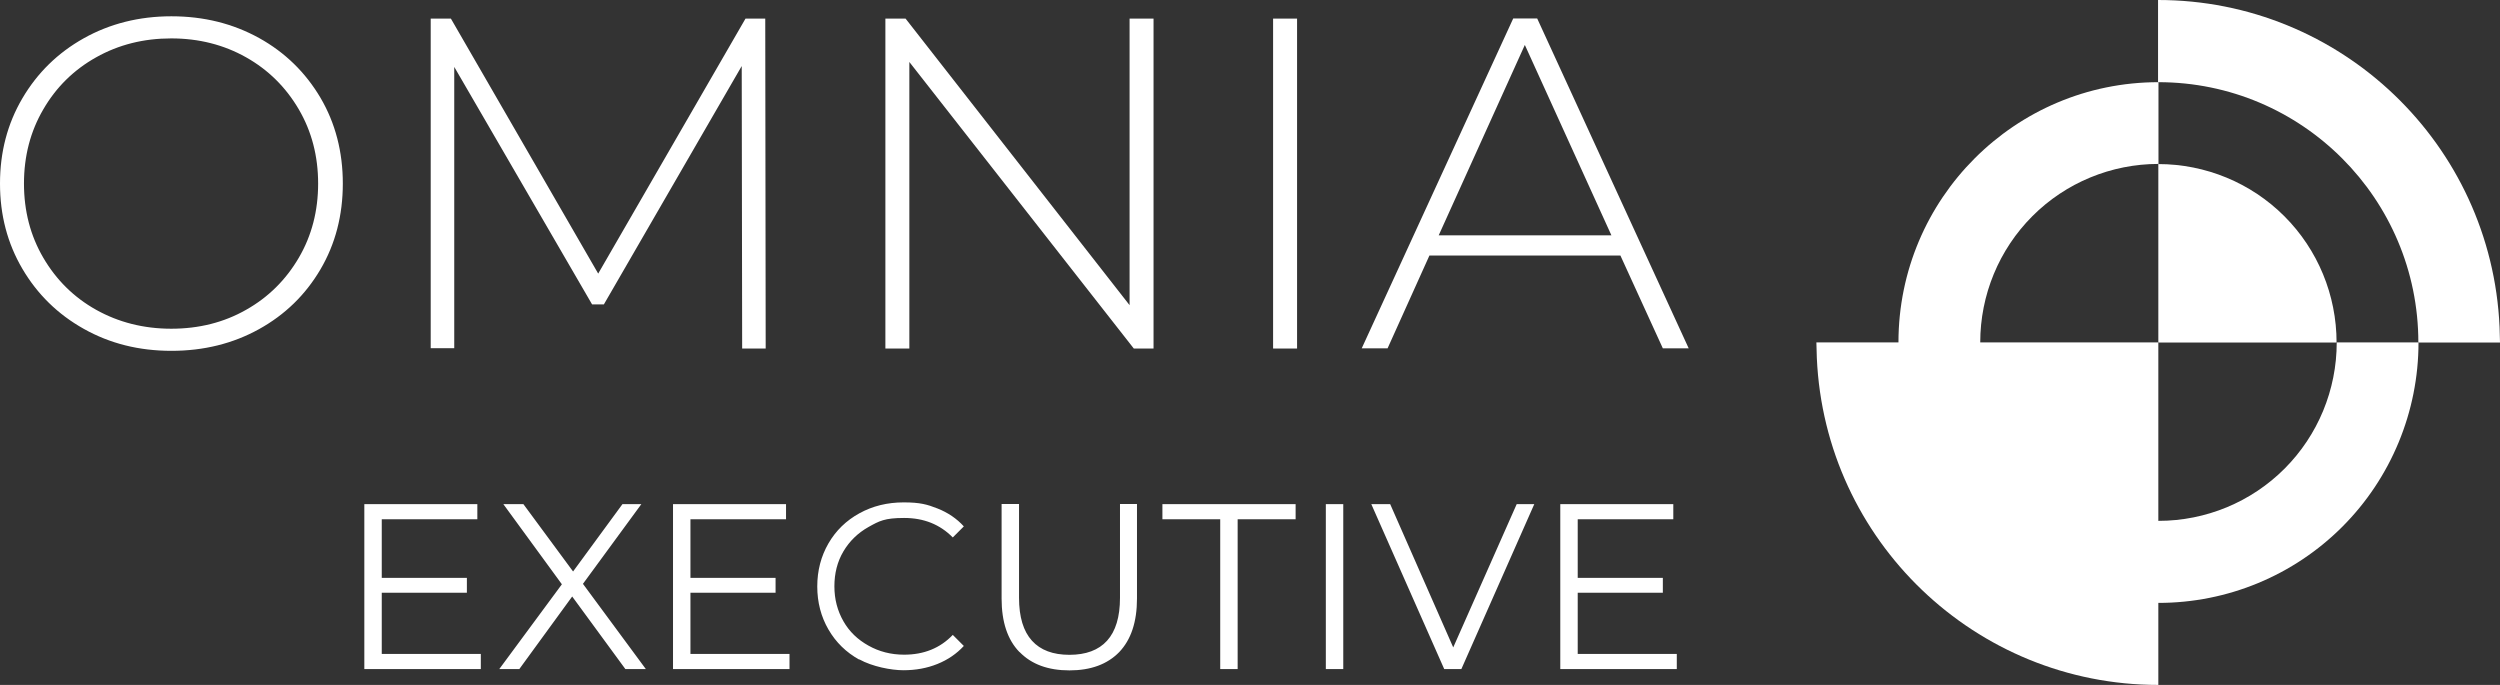
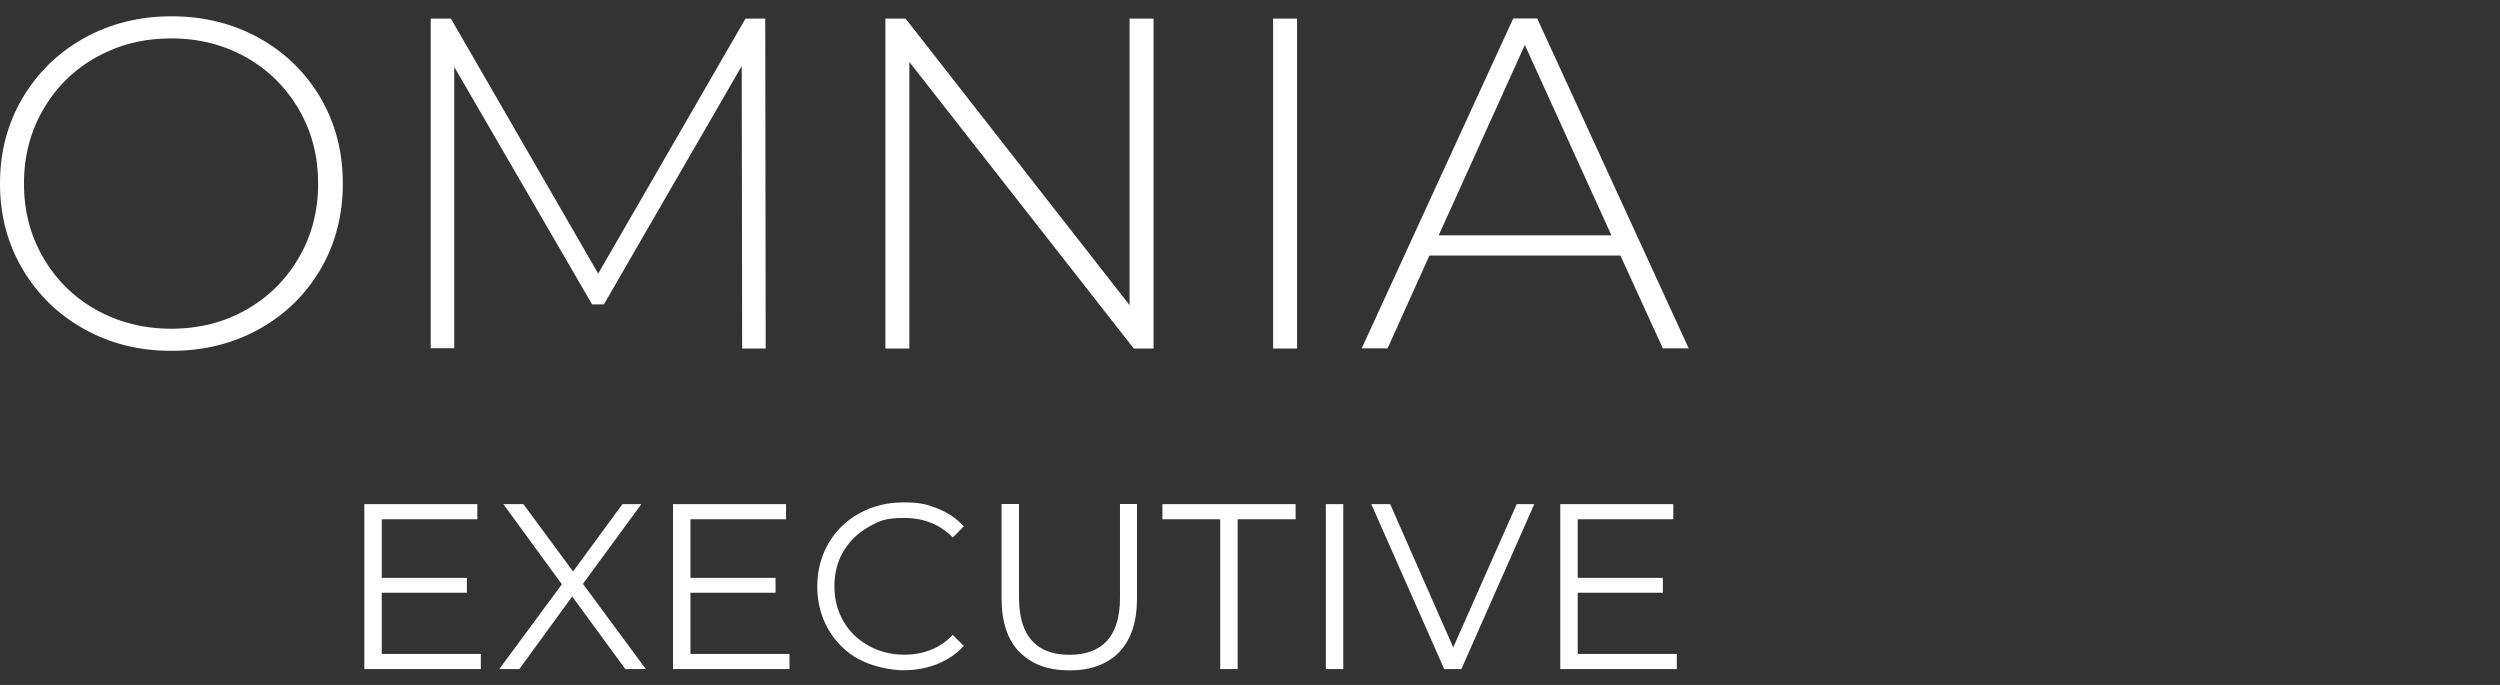
<svg xmlns="http://www.w3.org/2000/svg" width="219" height="60" viewBox="0 0 219 60" fill="none">
  <rect x="0" y="0" width="219" height="60" fill="#333333" stroke="none" />
  <path d="M7.342 28.809C5.065 27.535 3.27 25.776 1.96 23.546C0.649 21.317 0 18.832 0 16.08C0 13.328 0.649 10.843 1.96 8.613C3.27 6.384 5.065 4.625 7.342 3.351C9.62 2.077 12.178 1.427 15.016 1.427C17.853 1.427 20.398 2.064 22.689 3.326C24.967 4.587 26.761 6.345 28.072 8.562C29.382 10.792 30.031 13.302 30.031 16.08C30.031 18.858 29.382 21.368 28.072 23.597C26.761 25.827 24.967 27.573 22.689 28.834C20.411 30.096 17.853 30.733 15.016 30.733C12.178 30.733 9.633 30.096 7.342 28.809ZM21.556 27.14C23.503 26.044 25.043 24.515 26.176 22.578C27.308 20.641 27.868 18.475 27.868 16.08C27.868 13.684 27.308 11.518 26.176 9.582C25.043 7.645 23.503 6.116 21.556 5.02C19.61 3.924 17.421 3.364 15.003 3.364C12.585 3.364 10.396 3.912 8.424 5.02C6.464 6.116 4.912 7.645 3.792 9.582C2.66 11.518 2.1 13.684 2.1 16.08C2.1 18.475 2.66 20.641 3.792 22.578C4.925 24.515 6.464 26.044 8.424 27.14C10.384 28.235 12.585 28.796 15.003 28.796C17.421 28.796 19.61 28.248 21.556 27.14ZM65.013 30.516L64.975 5.785L52.898 26.668H51.868L39.792 5.861V30.503H37.73V1.631H39.499L52.402 23.967L65.305 1.631H67.036L67.074 30.529H65.013V30.516ZM101.05 1.631V30.529H99.32L79.659 5.428V30.529H77.56V1.631H79.329L98.951 26.732V1.631H101.05ZM111.523 1.631H113.623V30.529H111.523V1.631ZM141.949 22.387H125.216L121.551 30.516H119.286L132.558 1.618H134.658L147.93 30.516H145.665L141.949 22.387ZM141.16 20.616L133.576 3.937L126.03 20.616H141.16Z" fill="white" />
  <path d="M42.12 57.286V58.611H31.915V44.162H41.815V45.487H33.442V50.622H40.899V51.922H33.442V57.286H42.12ZM54.782 58.611L50.124 52.253L45.492 58.611H43.736L49.221 51.183L44.093 44.162H45.849L50.201 50.062L54.527 44.162H56.182L51.066 51.145L56.576 58.611H54.782ZM69.161 57.286V58.611H58.956V44.162H68.856V45.487H60.483V50.622H67.94V51.922H60.483V57.286H69.161ZM75.269 57.783C74.124 57.146 73.221 56.267 72.572 55.145C71.923 54.024 71.592 52.763 71.592 51.374C71.592 49.985 71.923 48.724 72.572 47.602C73.221 46.481 74.124 45.602 75.282 44.965C76.44 44.328 77.725 44.009 79.163 44.009C80.601 44.009 81.225 44.188 82.128 44.544C83.032 44.901 83.808 45.424 84.431 46.112L83.464 47.08C82.332 45.933 80.919 45.373 79.201 45.373C77.484 45.373 77.025 45.64 76.084 46.163C75.155 46.685 74.417 47.399 73.882 48.303C73.348 49.208 73.093 50.227 73.093 51.361C73.093 52.495 73.361 53.502 73.882 54.419C74.404 55.337 75.142 56.037 76.084 56.56C77.013 57.082 78.056 57.35 79.201 57.35C80.932 57.35 82.357 56.776 83.464 55.617L84.431 56.585C83.795 57.273 83.032 57.796 82.115 58.165C81.199 58.535 80.207 58.713 79.138 58.713C78.069 58.713 76.415 58.395 75.269 57.758V57.783ZM89.305 57.12C88.262 56.05 87.74 54.483 87.74 52.431V44.15H89.267V52.368C89.267 54.05 89.649 55.298 90.4 56.127C91.15 56.955 92.245 57.362 93.683 57.362C95.121 57.362 96.228 56.955 96.978 56.127C97.729 55.298 98.111 54.05 98.111 52.368V44.15H99.6V52.431C99.6 54.483 99.078 56.037 98.047 57.12C97.004 58.191 95.553 58.726 93.683 58.726C91.812 58.726 90.361 58.191 89.318 57.12H89.305ZM106.904 45.487H101.827V44.162H113.496V45.487H108.418V58.611H106.891V45.487H106.904ZM116.143 44.162H117.67V58.611H116.143V44.162ZM134.403 44.162L128.015 58.611H126.514L120.126 44.162H121.78L127.303 56.713L132.863 44.162H134.403ZM146.887 57.286V58.611H136.681V44.162H146.581V45.487H138.208V50.622H145.665V51.922H138.208V57.286H146.887Z" fill="white" />
-   <path fill-rule="evenodd" clip-rule="evenodd" d="M189.07 30.006V14.373C193.206 14.373 197.189 16.016 200.116 18.947C203.043 21.877 204.684 25.853 204.684 30.006H189.07ZM189.07 7.199C201.656 7.199 211.848 17.418 211.848 30.006H219L218.962 28.643C218.249 12.627 205.066 0 189.045 0V7.199H189.07Z" fill="white" />
-   <path fill-rule="evenodd" clip-rule="evenodd" d="M211.861 30.006C211.861 36.059 209.456 41.869 205.193 46.137C200.918 50.418 195.128 52.814 189.083 52.814C183.039 52.814 177.249 50.406 172.973 46.124C168.697 41.843 166.305 36.046 166.305 29.994C166.305 17.405 176.511 7.199 189.083 7.199V14.36C184.947 14.36 180.964 16.003 178.038 18.934C175.111 21.864 173.469 25.84 173.469 29.994C173.469 34.147 175.111 38.123 178.038 41.053C180.964 43.984 184.935 45.64 189.083 45.627C193.232 45.627 197.202 43.984 200.129 41.053C203.055 38.123 204.697 34.147 204.697 29.994H211.861V30.006Z" fill="white" />
-   <path fill-rule="evenodd" clip-rule="evenodd" d="M189.07 30.006V60C173.049 60 159.866 47.373 159.154 31.357L159.115 29.994H189.07V30.006Z" fill="white" />
</svg>